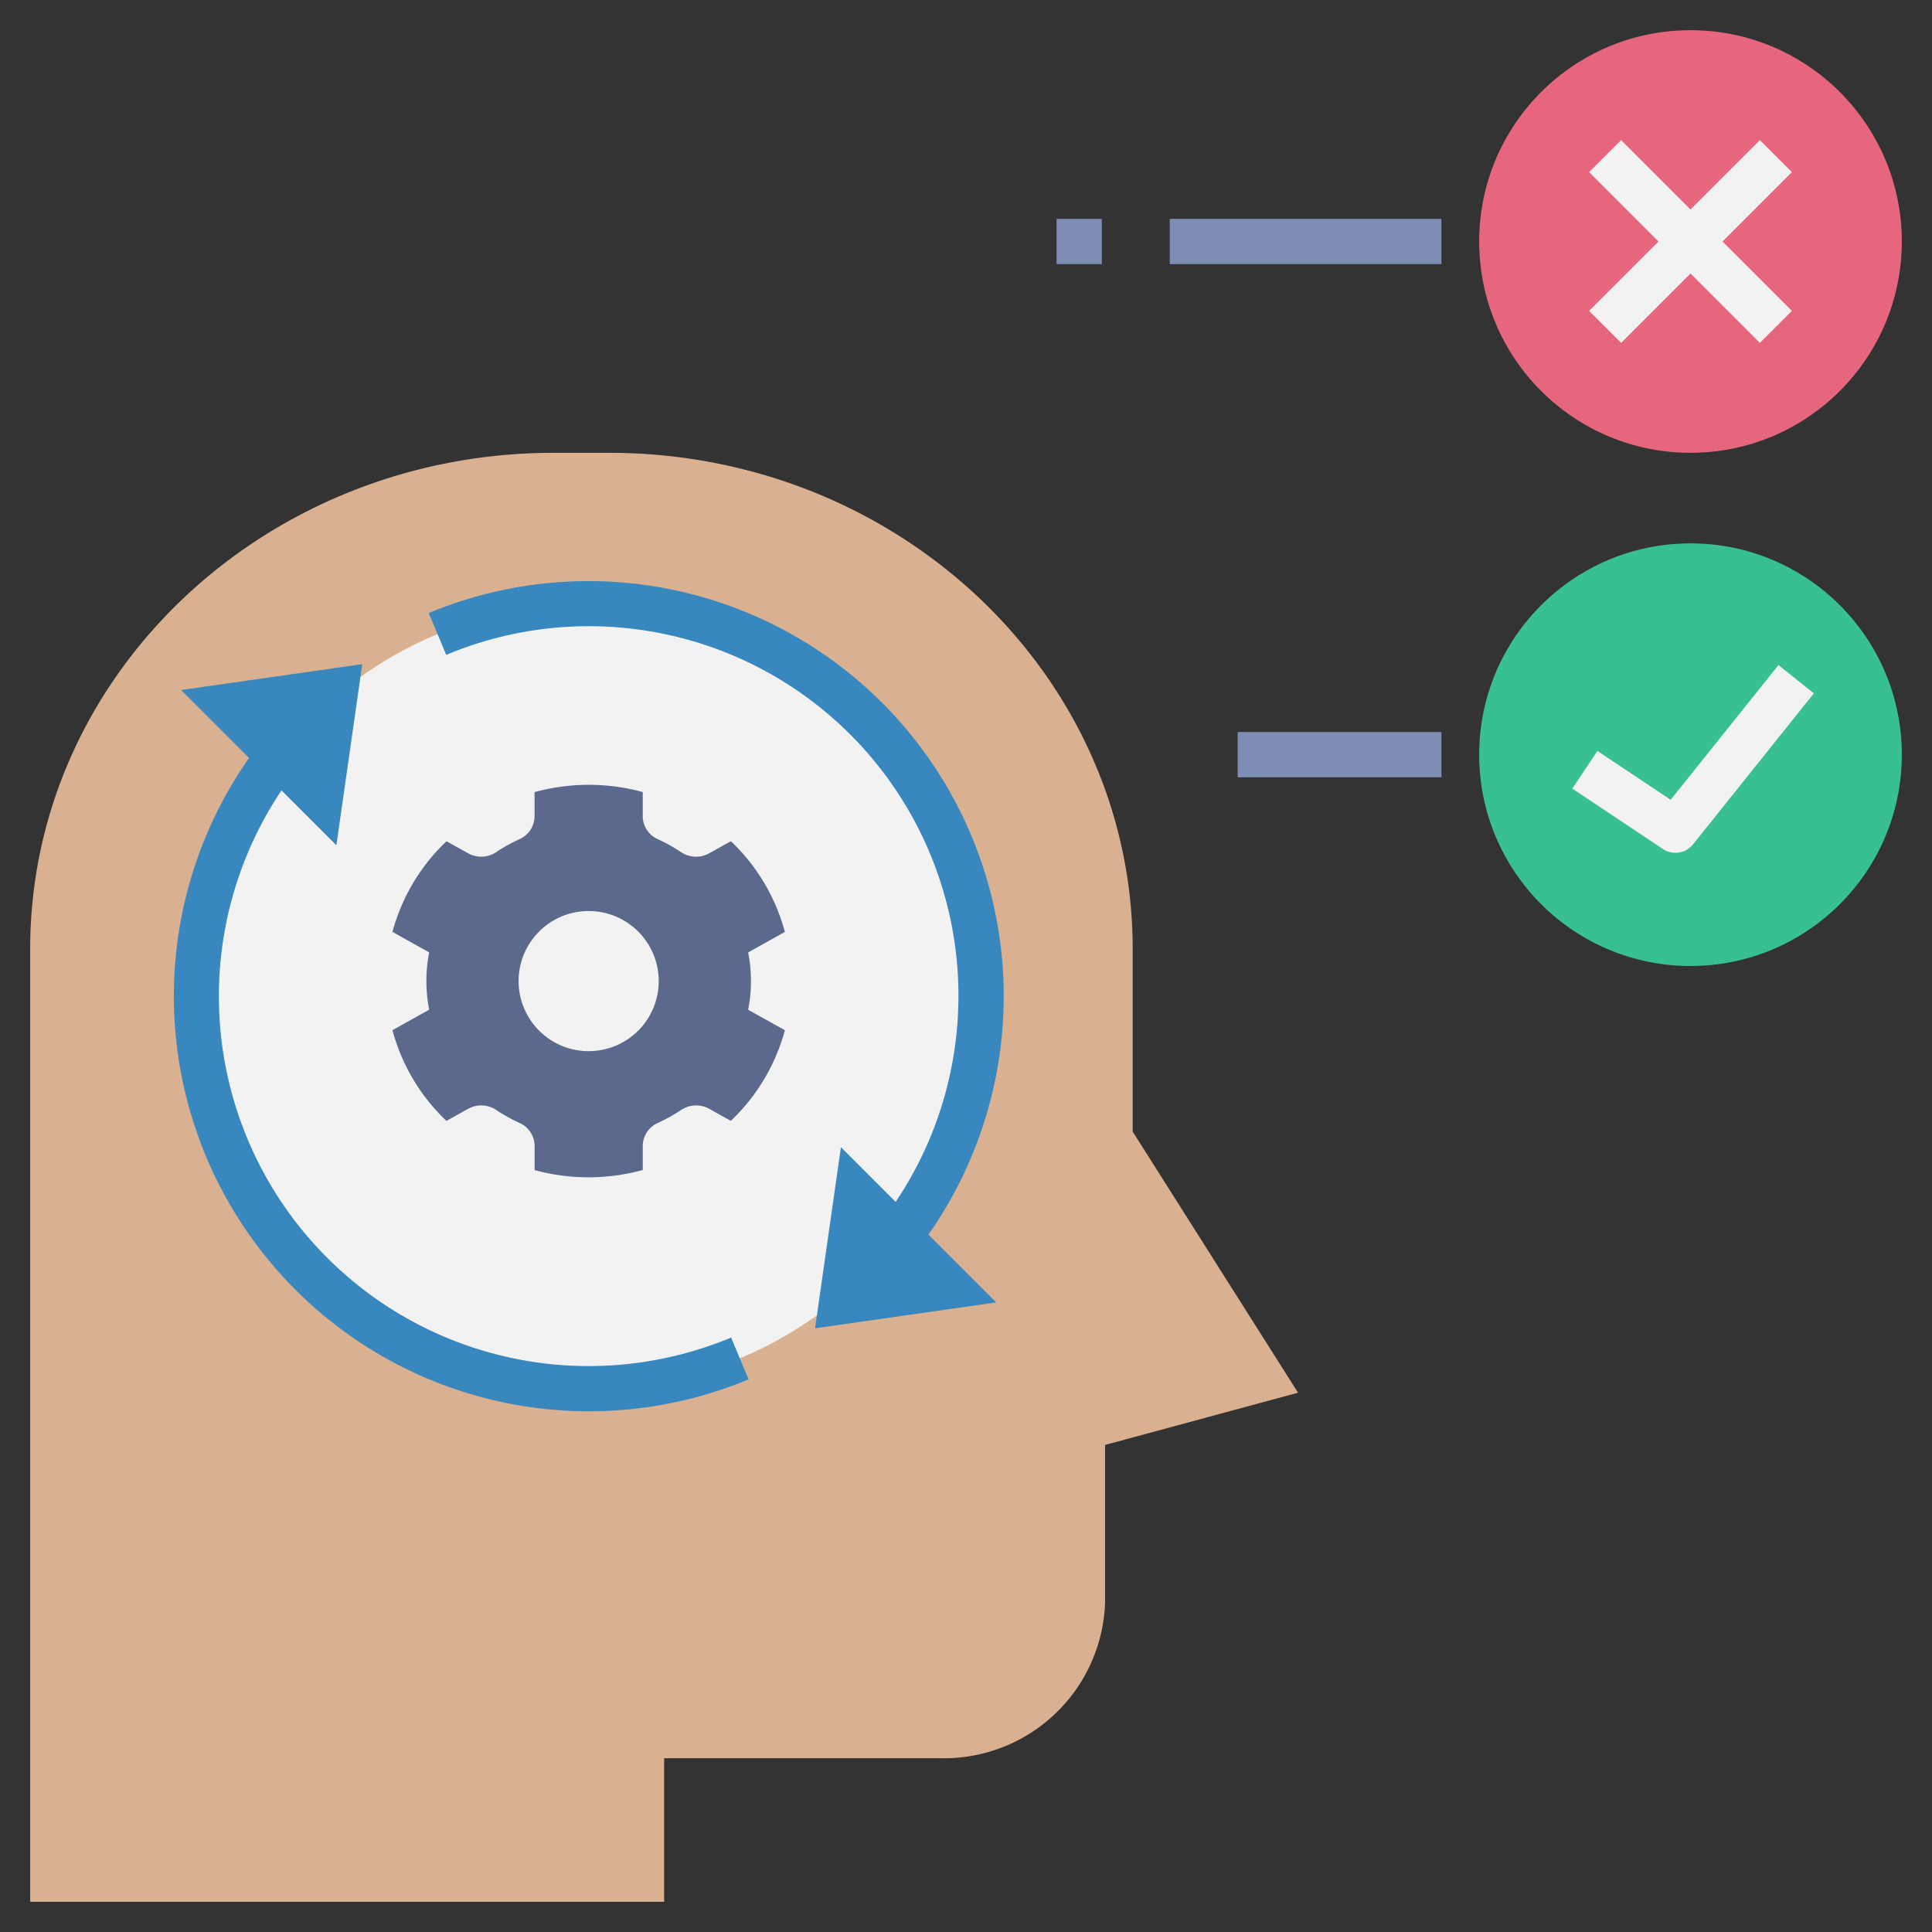
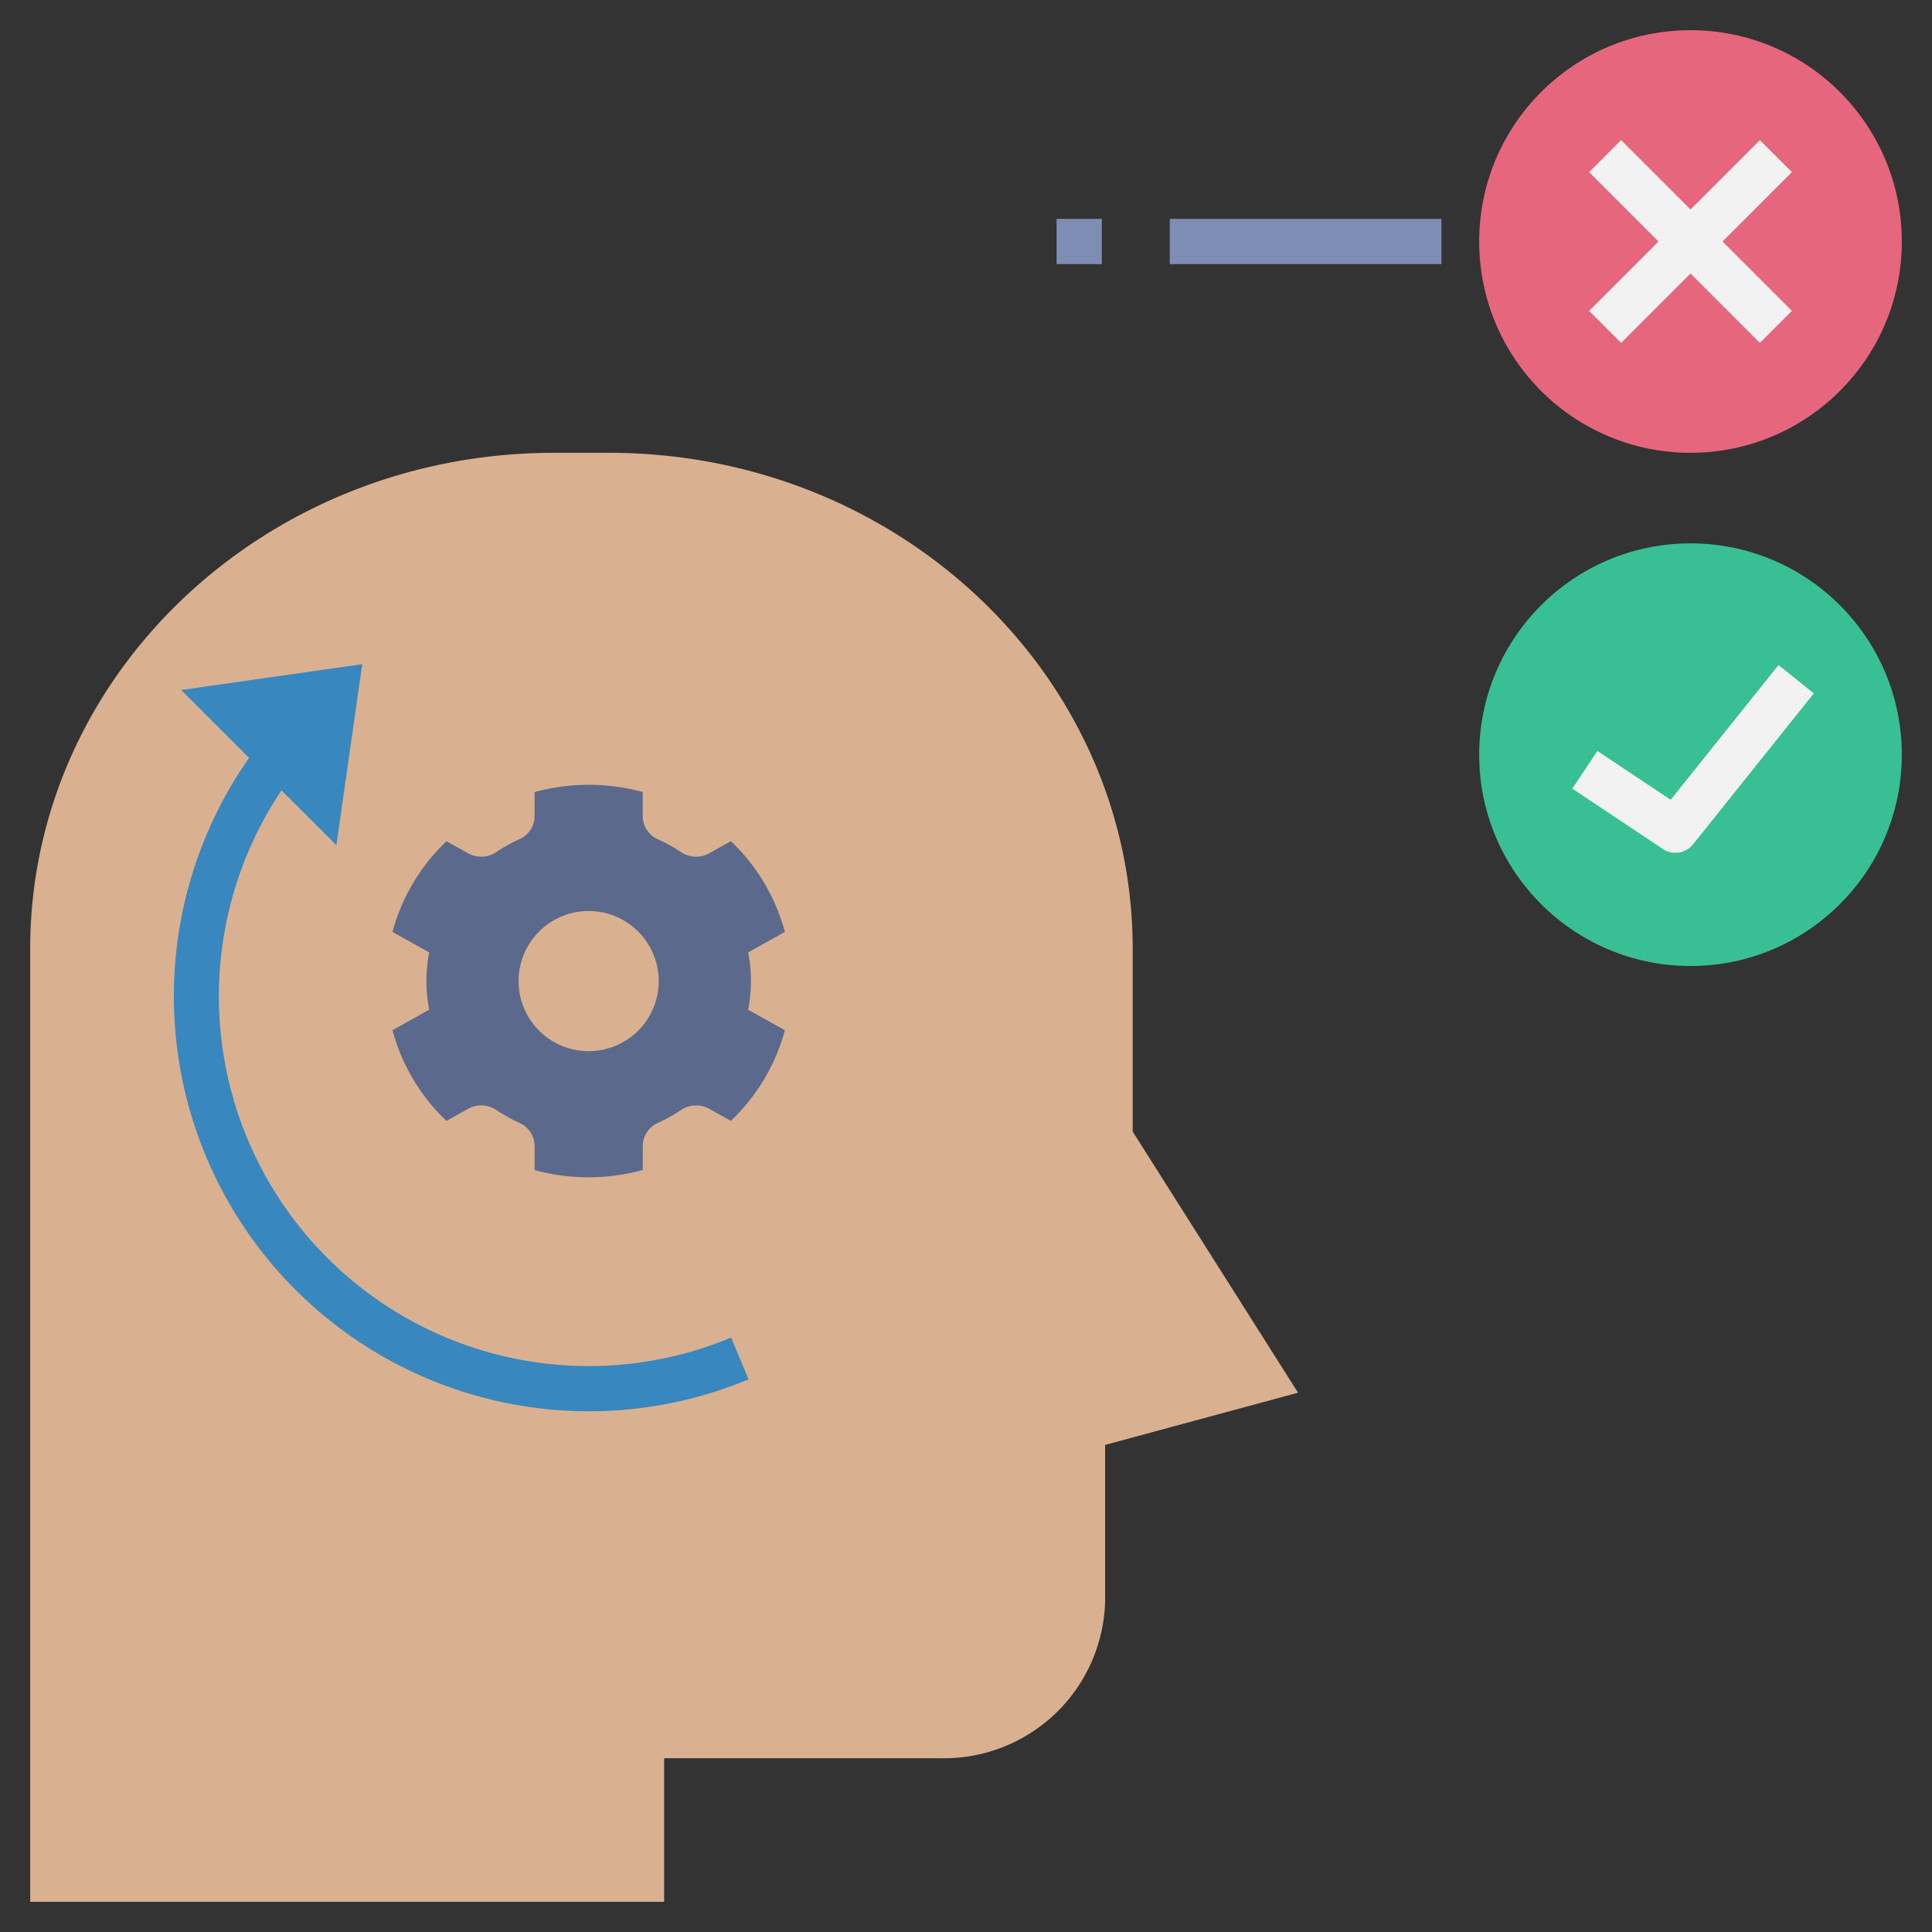
<svg xmlns="http://www.w3.org/2000/svg" id="Layer_1" height="512" viewBox="0 0 64 64" width="512" data-name="Layer 1">
  <rect x="0" y="0" width="64" height="64" fill="#333333" stroke="none" />
  <circle cx="56" cy="8" fill="#e6667d" r="7" />
  <circle cx="56" cy="25" fill="#39bf94" r="7" />
  <path d="m37.522 37.486v-6.054c0-9.075-7.767-16.432-17.348-16.432h-1.826c-9.581 0-17.348 7.357-17.348 16.432v31.568h21v-4.757h9.13a5.34 5.34 0 0 0 5.478-5.189v-5.189l6.391-1.73z" fill="#d9b190" />
-   <circle cx="19.5" cy="33" fill="#f2f2f2" r="13" />
  <path d="m24.783 33.448a4.855 4.855 0 0 0 0-1.897l1.217-.68a6.44 6.44 0 0 0 -1.788-3.005l-.706.394a.896.896 0 0 1 -.93-.022 5.405 5.405 0 0 0 -.799-.445.839.839 0 0 1 -.485-.769v-.787a6.798 6.798 0 0 0 -3.584.003v.783a.839.839 0 0 1 -.485.769 5.402 5.402 0 0 0 -.799.445.896.896 0 0 1 -.93.022l-.702-.392a6.441 6.441 0 0 0 -1.791 3.003l1.217.68a4.858 4.858 0 0 0 0 1.897l-1.217.68a6.439 6.439 0 0 0 1.788 3.005l.706-.394a.896.896 0 0 1 .93.022 5.406 5.406 0 0 0 .799.445.839.839 0 0 1 .485.769v.787a6.799 6.799 0 0 0 3.584-.003v-.784a.839.839 0 0 1 .485-.769 5.41 5.41 0 0 0 .799-.445.896.896 0 0 1 .93-.022l.702.392a6.441 6.441 0 0 0 1.791-3.003zm-5.283 1.373a2.321 2.321 0 1 1 2.321-2.321 2.321 2.321 0 0 1 -2.321 2.321z" fill="#5b6a8c" />
  <path d="m24.219 44.308a12.25 12.25 0 0 1 -14.894-18.125l1.818 1.818.857-6-6 .857 2.25 2.25a13.75 13.75 0 0 0 16.548 20.585z" fill="#3987bf" />
-   <path d="m33.25 33a13.758 13.758 0 0 0 -19.048-12.692l.579 1.385a12.243 12.243 0 0 1 14.889 18.121l-1.813-1.813-.857 6 6-.857-2.245-2.245a13.763 13.763 0 0 0 2.495-7.898z" fill="#3987bf" />
  <path d="m53.702 11.358 2.298-2.298 2.298 2.298 1.061-1.06-2.298-2.298 2.298-2.298-1.061-1.06-2.298 2.298-2.298-2.298-1.061 1.06 2.298 2.298-2.298 2.298z" fill="#f2f2f2" />
  <path d="m58.915 22.031-3.571 4.463-2.428-1.618-.832 1.248 3 2a.75.75 0 0 0 1.001-.155l4-5z" fill="#f2f2f2" />
  <g fill="#7d8db3">
    <path d="m38.75 7.25h9v1.5h-9z" />
-     <path d="m41 24.25h6.75v1.5h-6.75z" />
+     <path d="m41 24.25h6.75h-6.75z" />
    <path d="m35 7.25h1.5v1.5h-1.5z" />
  </g>
</svg>